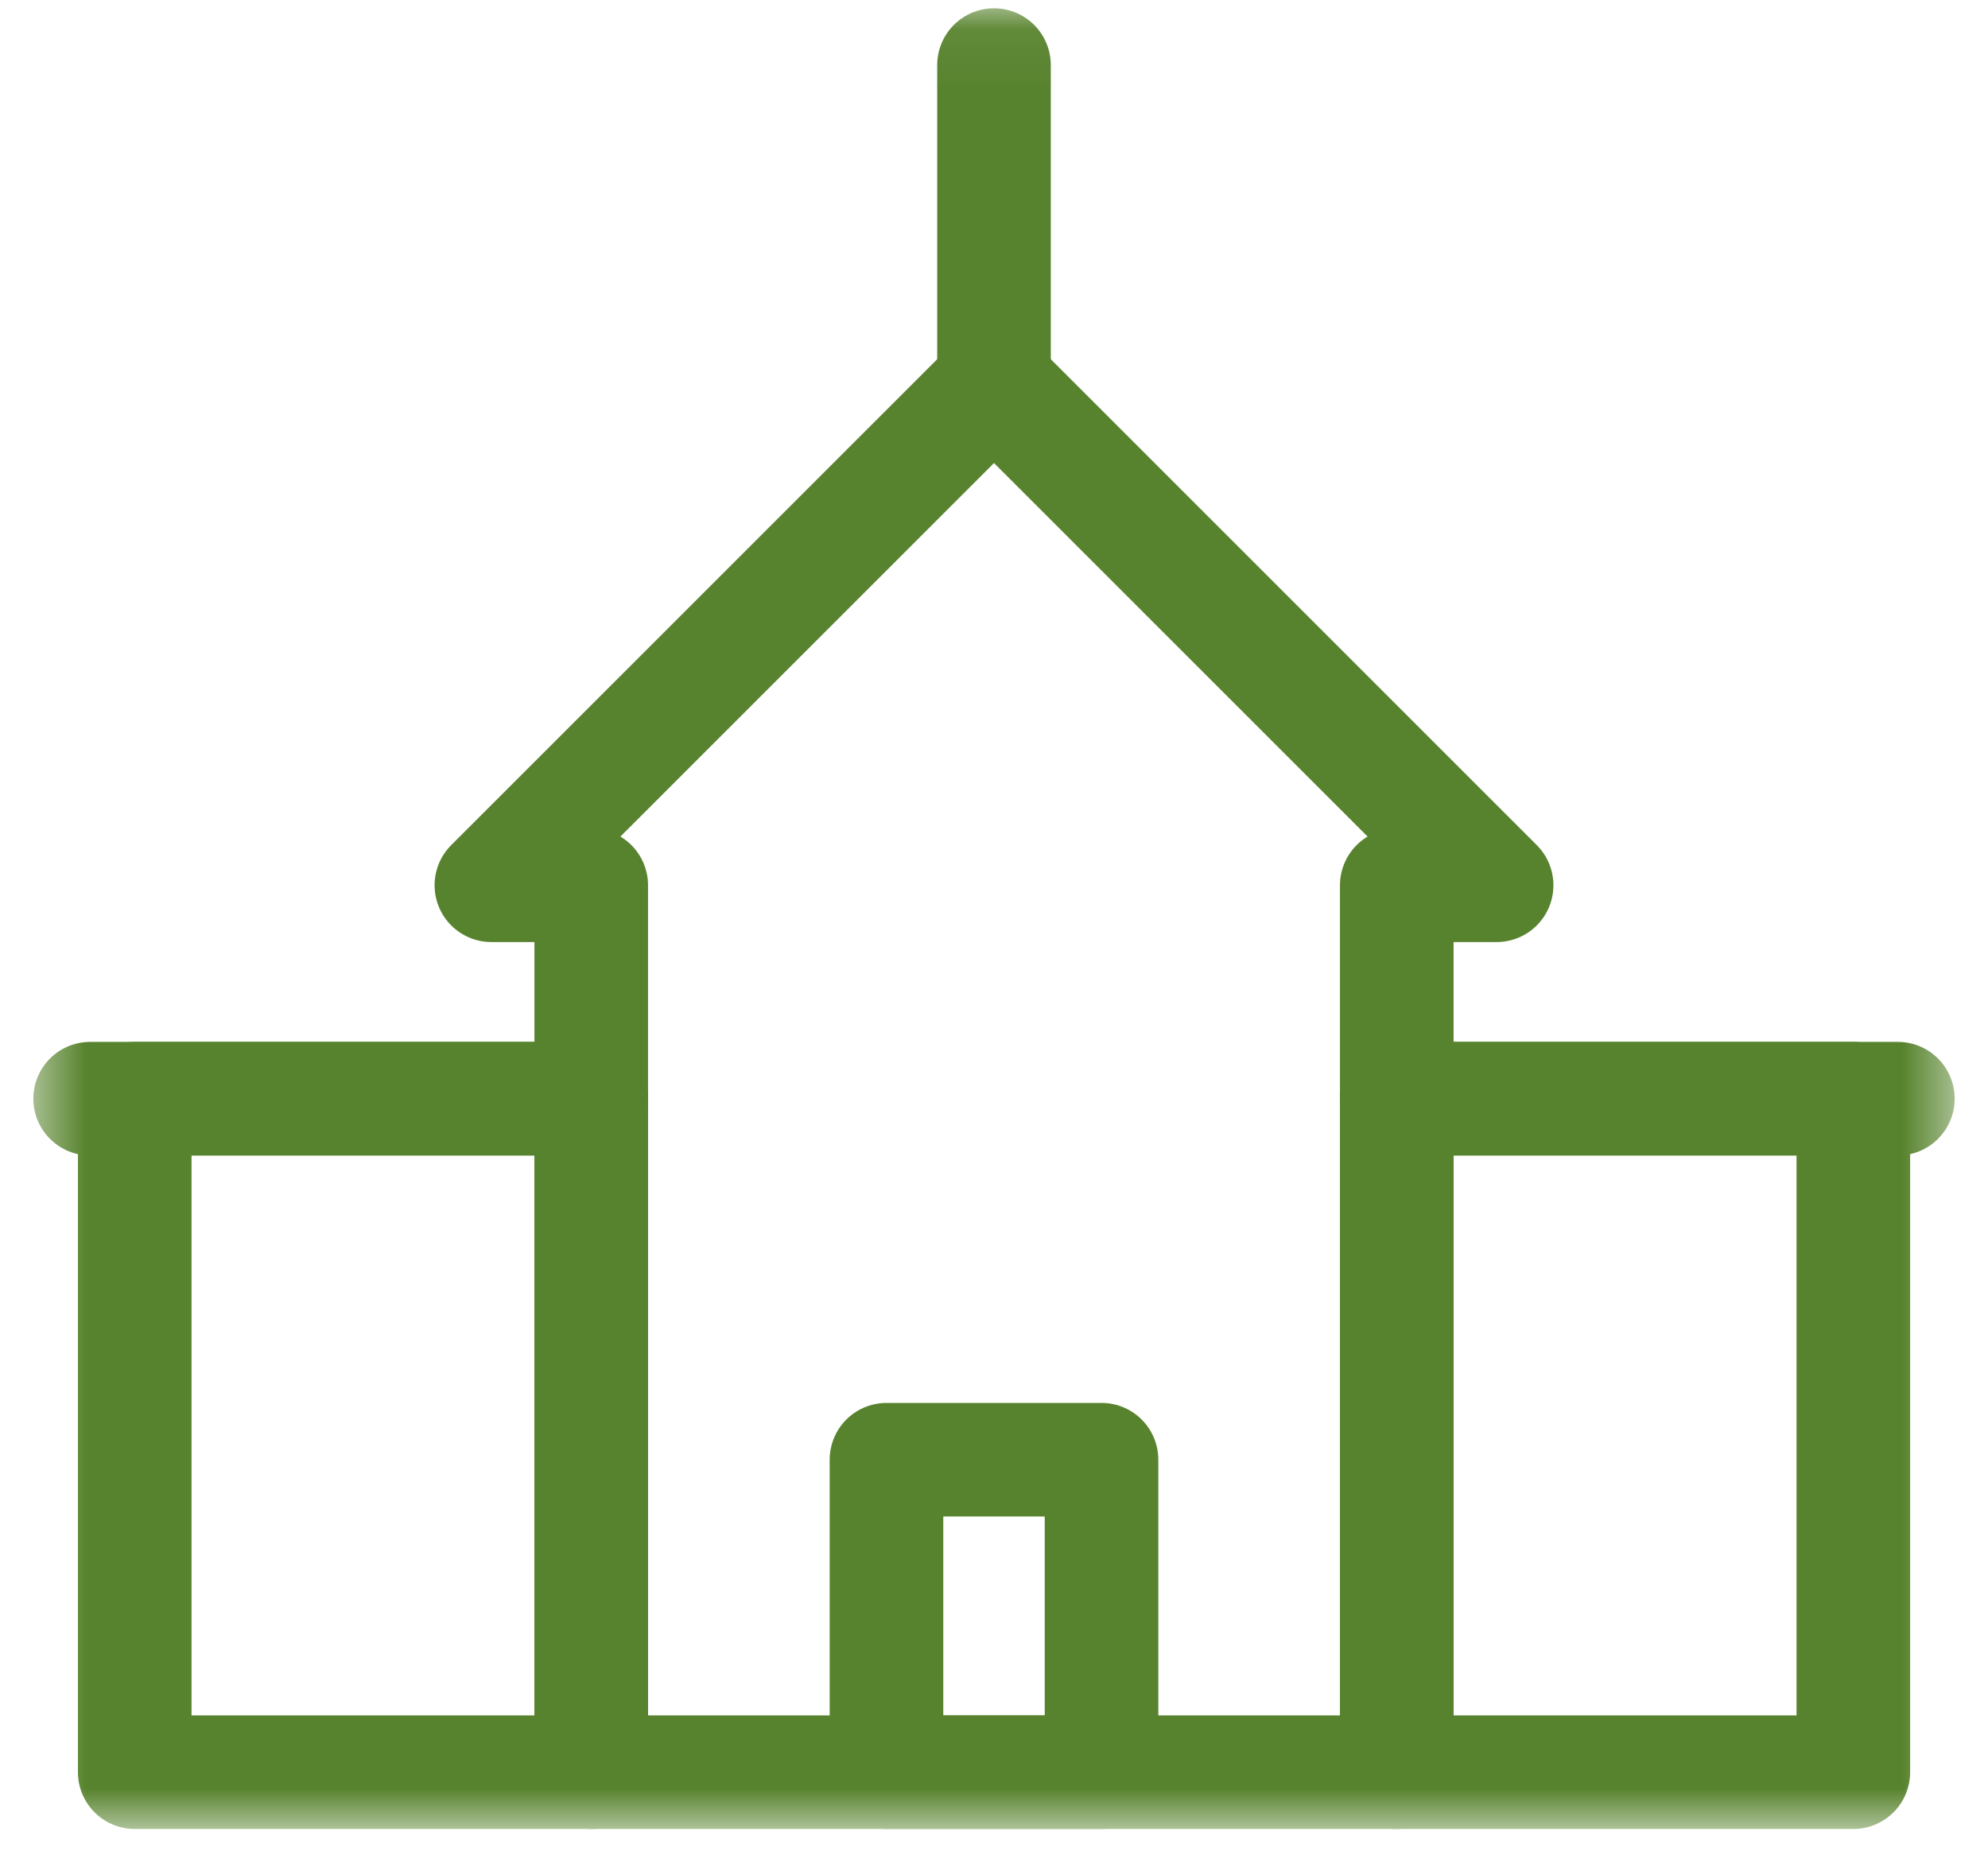
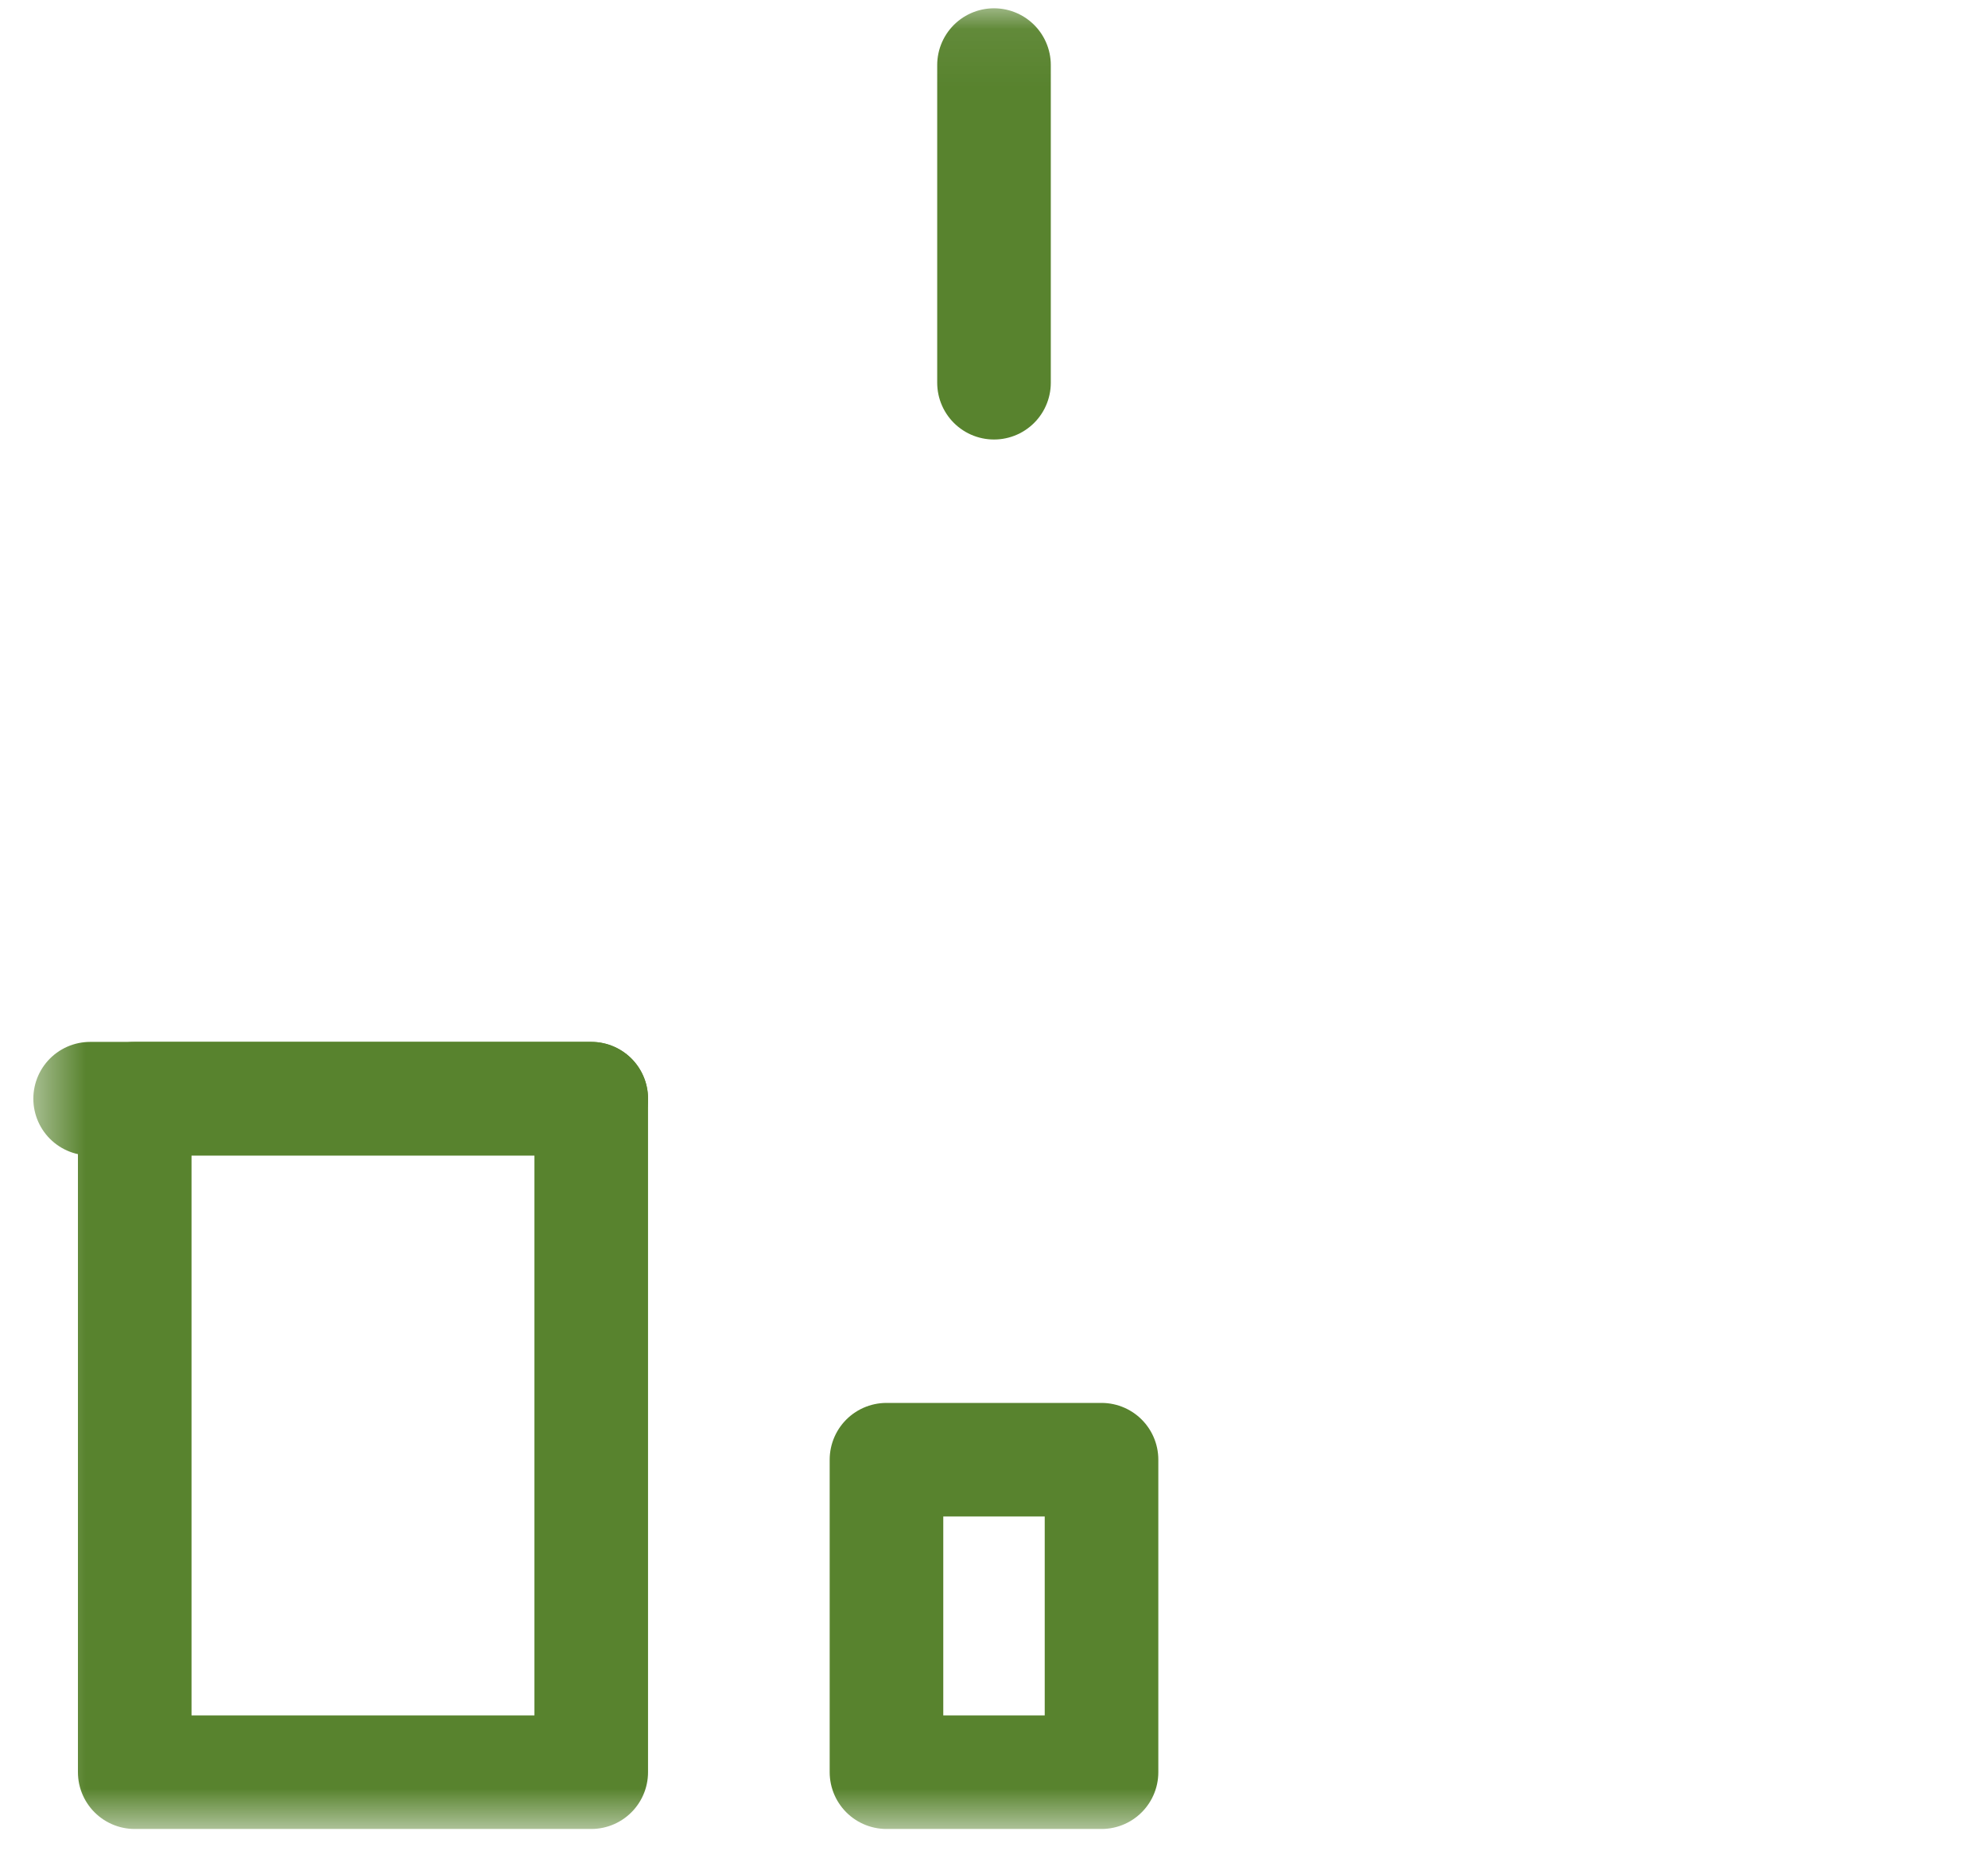
<svg xmlns="http://www.w3.org/2000/svg" width="35" height="33" viewBox="0 0 35 33" fill="none">
  <g id="quick_heneral_icon_01" clip-path="url(#clip0_44_1030)">
    <g id="ê·¸ë£¹ 6728">
      <g id="Clip path group">
        <mask id="mask0_44_1030" style="mask-type:luminance" maskUnits="userSpaceOnUse" x="0" y="0" width="35" height="33">
          <g id="clip-path">
-             <path id="ì¬ê°í 6229" d="M34.5 0.059H0.5V32.292H34.5V0.059Z" fill="white" />
+             <path id="ì¬ê°í 6229" d="M34.5 0.059H0.5V32.292H34.5V0.059" fill="white" />
          </g>
        </mask>
        <g mask="url(#mask0_44_1030)">
          <g id="ê·¸ë£¹ 6682">
-             <path id="í¨ì¤ 26554" d="M17.5 6.739L8.651 15.588H10.409V31.205H24.591V15.588H26.349L17.5 6.739Z" stroke="#58832E" stroke-width="2" stroke-linecap="round" stroke-linejoin="round" />
            <path id="ì¬ê°í 6226" d="M10.409 19.346H2.372V31.205H10.409V19.346Z" stroke="#58832E" stroke-width="2" stroke-linecap="round" stroke-linejoin="round" />
            <path id="ì  339" d="M1.587 19.346H10.409" stroke="#58832E" stroke-width="2" stroke-linecap="round" stroke-linejoin="round" />
-             <path id="ì¬ê°í 6227" d="M32.629 19.346H24.592V31.205H32.629V19.346Z" stroke="#58832E" stroke-width="2" stroke-linecap="round" stroke-linejoin="round" />
-             <path id="ì  340" d="M33.413 19.346H24.592" stroke="#58832E" stroke-width="2" stroke-linecap="round" stroke-linejoin="round" />
            <path id="ì¬ê°í 6228" d="M19.393 25.703H15.607V31.205H19.393V25.703Z" stroke="#58832E" stroke-width="2" stroke-linecap="round" stroke-linejoin="round" />
            <path id="ì  341" d="M17.5 6.739V1.146" stroke="#58832E" stroke-width="2" stroke-linecap="round" stroke-linejoin="round" />
          </g>
        </g>
      </g>
    </g>
  </g>
  <defs>
    <clipPath id="clip0_44_1030">
      <rect width="34" height="32.233" fill="white" transform="translate(0.5 0.059)" />
    </clipPath>
  </defs>
</svg>